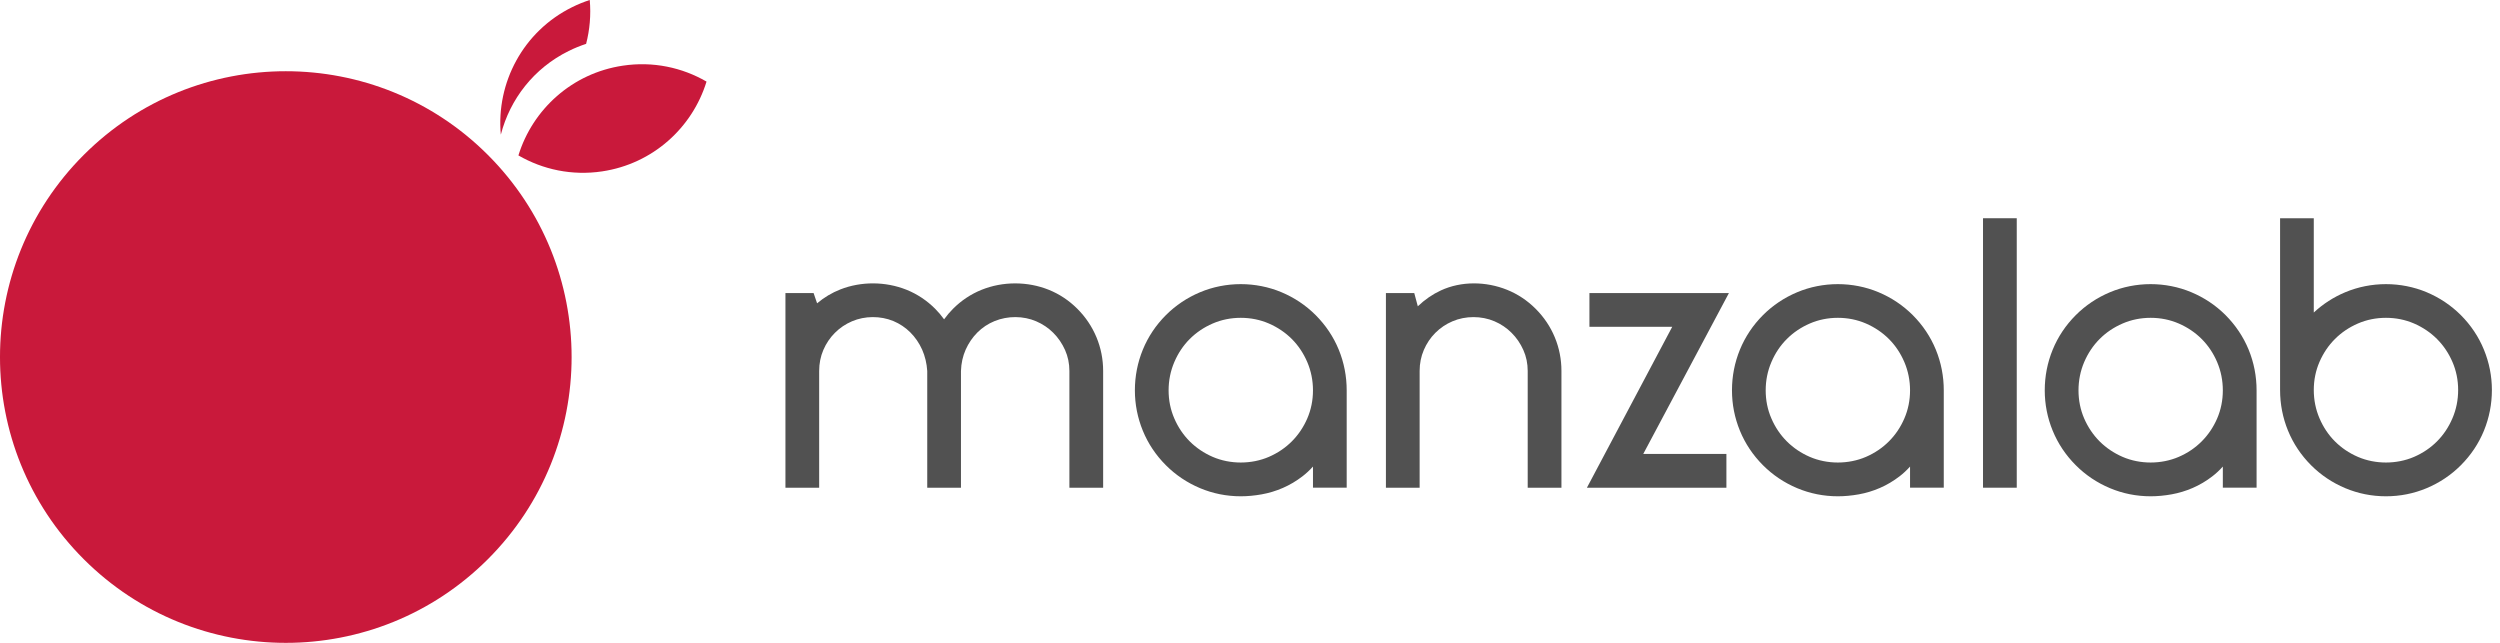
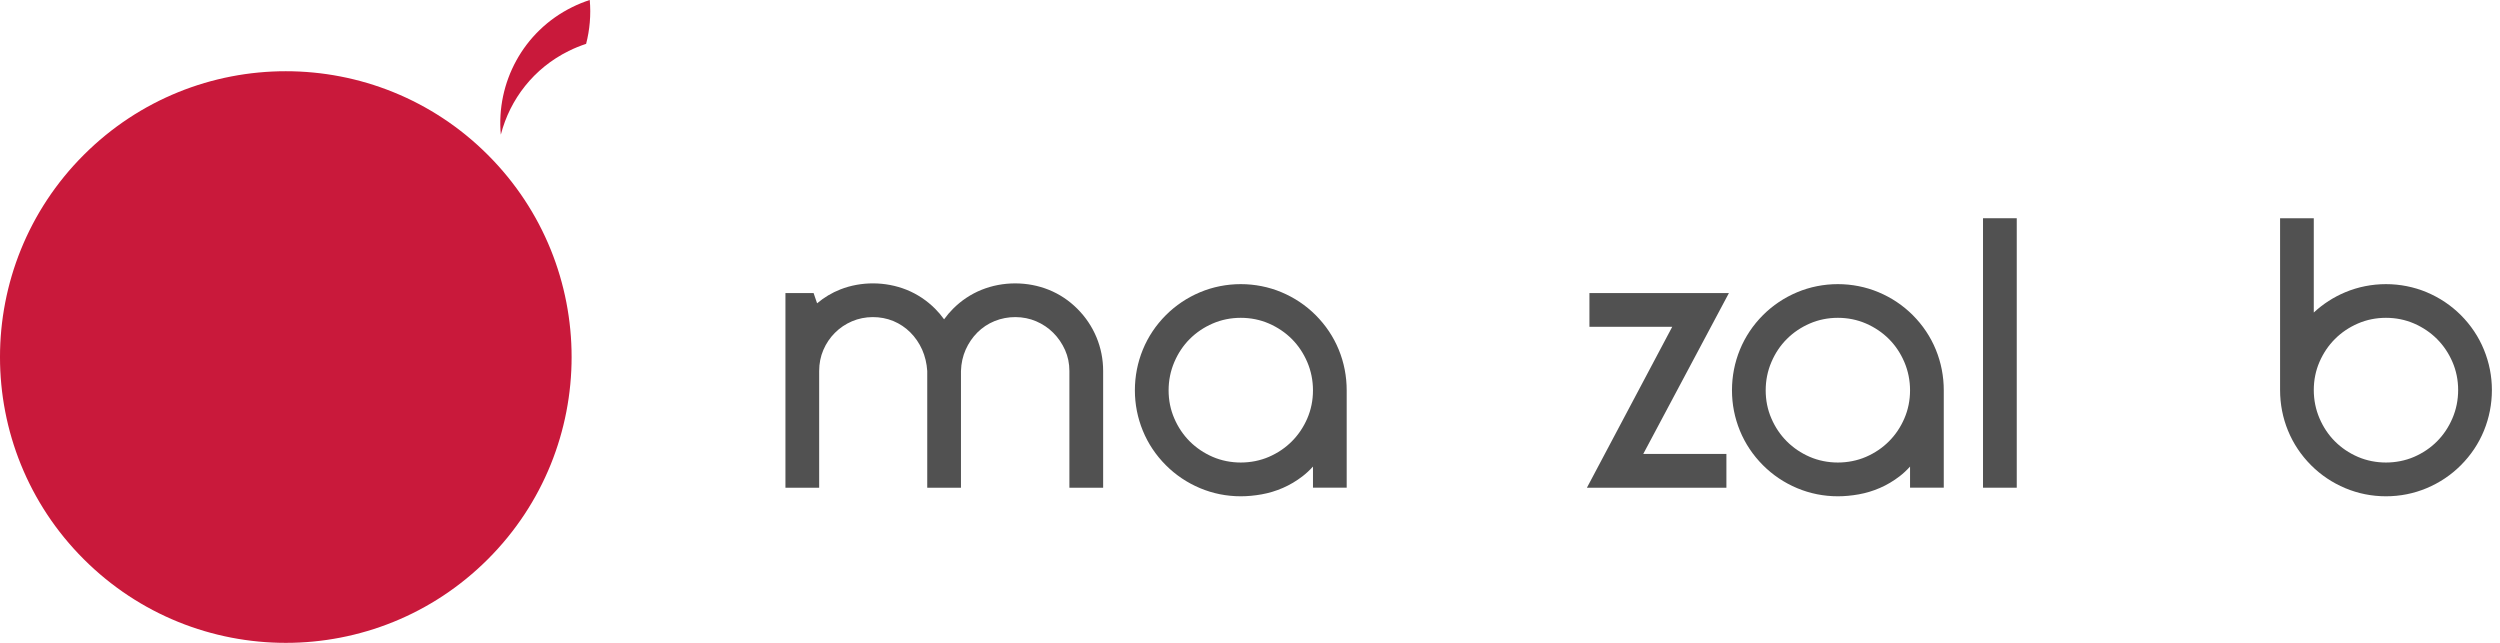
<svg xmlns="http://www.w3.org/2000/svg" width="210" height="54" viewBox="0 0 210 54" fill="none">
  <path d="M90.497 25.938C89.798 25.239 88.992 24.703 88.098 24.343C86.309 23.625 84.239 23.625 82.454 24.343C81.561 24.703 80.752 25.239 80.055 25.938C79.789 26.203 79.537 26.5 79.304 26.823C79.071 26.5 78.82 26.204 78.554 25.938C77.855 25.239 77.048 24.703 76.155 24.343C74.388 23.633 72.335 23.627 70.592 24.31C69.879 24.59 69.225 24.982 68.636 25.479L68.343 24.618H65.977V40.967H68.81V31.159C68.81 30.533 68.928 29.941 69.161 29.397C69.395 28.851 69.723 28.366 70.132 27.958C70.54 27.547 71.025 27.22 71.572 26.987C72.642 26.527 73.96 26.517 75.049 26.971C75.585 27.196 76.062 27.516 76.471 27.925C76.881 28.335 77.213 28.82 77.46 29.37C77.703 29.919 77.848 30.527 77.888 31.159V40.967H80.721V31.168C80.74 30.52 80.874 29.916 81.116 29.37C81.362 28.82 81.695 28.335 82.104 27.925C82.514 27.517 82.996 27.196 83.541 26.973C84.652 26.516 85.965 26.527 87.036 26.987C87.583 27.221 88.068 27.548 88.477 27.958C88.886 28.366 89.218 28.851 89.465 29.402C89.707 29.944 89.829 30.535 89.829 31.159V40.967H92.664V31.159C92.664 30.178 92.476 29.228 92.105 28.334C91.734 27.44 91.193 26.634 90.497 25.938Z" fill="#515151" />
  <path d="M104.225 26.697C105.057 26.697 105.851 26.857 106.584 27.174C107.319 27.493 107.967 27.93 108.512 28.475C109.057 29.02 109.493 29.672 109.812 30.418C110.129 31.161 110.29 31.959 110.29 32.791C110.29 33.623 110.129 34.417 109.813 35.148C109.493 35.885 109.057 36.533 108.512 37.077C107.966 37.623 107.317 38.061 106.584 38.378C105.121 39.01 103.329 39.01 101.869 38.378C101.135 38.061 100.487 37.623 99.939 37.077C99.395 36.532 98.957 35.883 98.641 35.148C98.324 34.419 98.163 33.626 98.163 32.791C98.163 31.959 98.324 31.159 98.641 30.418C98.957 29.673 99.395 29.02 99.939 28.475C100.485 27.929 101.134 27.492 101.869 27.174C102.602 26.857 103.395 26.697 104.225 26.697ZM110.515 26.47C109.694 25.649 108.728 25.002 107.648 24.549C105.485 23.64 102.965 23.64 100.803 24.549C99.724 25.002 98.758 25.649 97.936 26.47C97.092 27.314 96.441 28.29 95.998 29.372C95.555 30.453 95.33 31.602 95.33 32.791C95.33 33.96 95.555 35.101 95.998 36.181C96.44 37.26 97.092 38.237 97.936 39.08C98.758 39.904 99.724 40.55 100.803 41.004C101.885 41.459 103.036 41.688 104.225 41.688C104.788 41.688 105.376 41.634 105.979 41.526C106.588 41.417 107.187 41.236 107.761 40.986C108.337 40.736 108.895 40.407 109.416 40.004C109.72 39.77 110.013 39.498 110.29 39.191V40.966H113.122V32.791C113.122 31.606 112.899 30.454 112.455 29.372C112.011 28.289 111.357 27.314 110.515 26.47Z" fill="#515151" />
-   <path d="M128.993 25.938C128.294 25.239 127.487 24.703 126.593 24.343C124.822 23.631 122.756 23.6 121.031 24.397C120.338 24.717 119.688 25.163 119.096 25.729L118.798 24.618H116.417V40.967H119.249V31.159C119.249 30.533 119.368 29.941 119.602 29.397C119.836 28.851 120.162 28.366 120.571 27.958C120.98 27.547 121.464 27.22 122.014 26.987C123.1 26.52 124.446 26.52 125.534 26.987C126.08 27.221 126.564 27.547 126.973 27.958C127.384 28.366 127.717 28.851 127.962 29.402C128.205 29.944 128.327 30.536 128.327 31.159V40.967H131.161V31.159C131.161 30.178 130.973 29.228 130.603 28.334C130.233 27.44 129.69 26.634 128.993 25.938Z" fill="#515151" />
  <path d="M133.512 24.618V27.452H140.467L133.301 40.967H145.018V38.133H138.032L145.228 24.618H133.512Z" fill="#515151" />
  <path d="M154.382 26.697C155.214 26.697 156.005 26.857 156.739 27.174C157.474 27.493 158.122 27.93 158.667 28.475C159.212 29.02 159.649 29.672 159.967 30.418C160.283 31.161 160.444 31.959 160.444 32.791C160.444 33.623 160.283 34.417 159.967 35.148C159.65 35.885 159.213 36.533 158.667 37.077C158.122 37.623 157.473 38.061 156.739 38.378C155.276 39.01 153.484 39.01 152.025 38.378C151.29 38.061 150.642 37.623 150.096 37.077C149.549 36.532 149.112 35.883 148.796 35.148C148.478 34.419 148.318 33.626 148.318 32.791C148.318 31.959 148.478 31.159 148.796 30.418C149.112 29.673 149.549 29.02 150.096 28.475C150.641 27.929 151.29 27.492 152.025 27.174C152.757 26.857 153.549 26.697 154.382 26.697ZM160.672 26.47C159.848 25.649 158.885 25.002 157.804 24.549C155.64 23.64 153.12 23.64 150.959 24.549C149.878 25.002 148.915 25.649 148.091 26.47C147.248 27.314 146.597 28.29 146.153 29.372C145.71 30.453 145.486 31.602 145.486 32.791C145.486 33.96 145.71 35.101 146.153 36.181C146.596 37.26 147.248 38.237 148.091 39.08C148.914 39.904 149.878 40.55 150.958 41.004C152.042 41.459 153.192 41.688 154.382 41.688C154.943 41.688 155.532 41.634 156.136 41.526C156.743 41.417 157.343 41.236 157.917 40.986C158.494 40.736 159.049 40.407 159.572 40.004C159.877 39.77 160.168 39.498 160.444 39.191V40.966H163.277V32.791C163.277 31.606 163.053 30.454 162.61 29.372C162.166 28.289 161.514 27.314 160.672 26.47Z" fill="#515151" />
  <path d="M166.573 40.967H169.407V18.332H166.573V40.967Z" fill="#515151" />
-   <path d="M180.656 26.697C181.487 26.697 182.279 26.857 183.013 27.174C183.748 27.493 184.397 27.93 184.941 28.475C185.486 29.02 185.924 29.672 186.241 30.418C186.557 31.161 186.718 31.959 186.718 32.791C186.718 33.623 186.557 34.417 186.243 35.148C185.924 35.884 185.486 36.533 184.941 37.077C184.397 37.623 183.748 38.061 183.013 38.378C181.549 39.01 179.759 39.01 178.3 38.378C177.567 38.061 176.917 37.623 176.369 37.077C175.826 36.532 175.387 35.883 175.069 35.148C174.754 34.419 174.594 33.625 174.594 32.791C174.594 31.959 174.754 31.159 175.07 30.418C175.387 29.673 175.826 29.02 176.369 28.475C176.913 27.929 177.564 27.491 178.3 27.174C179.03 26.857 179.825 26.697 180.656 26.697ZM186.946 26.47C186.124 25.649 185.158 25.002 184.076 24.549C181.915 23.64 179.394 23.64 177.234 24.549C176.154 25.002 175.187 25.649 174.367 26.47C173.522 27.314 172.871 28.29 172.427 29.372C171.983 30.453 171.759 31.602 171.759 32.791C171.759 33.96 171.983 35.101 172.427 36.181C172.871 37.26 173.522 38.237 174.367 39.08C175.187 39.904 176.152 40.55 177.234 41.004C178.314 41.459 179.466 41.688 180.656 41.688C181.216 41.688 181.807 41.634 182.408 41.526C183.017 41.417 183.616 41.236 184.191 40.986C184.768 40.736 185.326 40.407 185.845 40.005C186.15 39.77 186.444 39.498 186.718 39.191V40.966H189.553V32.791C189.553 31.606 189.329 30.454 188.886 29.372C188.441 28.289 187.786 27.314 186.946 26.47Z" fill="#515151" />
  <path d="M206.484 32.76C206.484 33.594 206.324 34.392 206.006 35.133C205.688 35.88 205.25 36.533 204.707 37.077C204.162 37.623 203.513 38.061 202.78 38.378C201.316 39.01 199.525 39.01 198.065 38.378C197.331 38.061 196.681 37.623 196.136 37.077C195.59 36.533 195.155 35.879 194.835 35.133C194.519 34.393 194.358 33.594 194.358 32.76C194.358 31.927 194.519 31.135 194.835 30.404C195.154 29.669 195.59 29.019 196.136 28.475C196.681 27.929 197.331 27.492 198.065 27.174C198.797 26.857 199.589 26.697 200.421 26.697C201.254 26.697 202.046 26.857 202.78 27.174C203.513 27.493 204.163 27.93 204.707 28.475C205.251 29.019 205.689 29.669 206.006 30.404C206.324 31.137 206.484 31.928 206.484 32.76ZM208.649 29.372C208.207 28.289 207.553 27.314 206.712 26.47C205.889 25.649 204.924 25.003 203.844 24.549C201.68 23.64 199.163 23.641 196.999 24.549C196.017 24.961 195.13 25.534 194.358 26.252V18.332H191.527V32.76C191.527 33.95 191.751 35.101 192.195 36.181C192.637 37.26 193.289 38.237 194.131 39.08C194.954 39.904 195.918 40.55 196.999 41.004C198.08 41.458 199.232 41.688 200.421 41.688C201.611 41.688 202.761 41.459 203.844 41.004C204.924 40.55 205.89 39.904 206.712 39.08C207.553 38.238 208.207 37.262 208.649 36.181C209.093 35.098 209.319 33.948 209.319 32.76C209.319 31.594 209.093 30.454 208.649 29.372Z" fill="#515151" />
  <path d="M7.031 13.017C16.408 3.639 31.609 3.639 40.984 13.016C50.359 22.391 50.359 37.593 40.984 46.969C31.611 56.344 16.408 56.344 7.031 46.968C-2.345 37.593 -2.342 22.391 7.031 13.017Z" fill="#C9193B" />
-   <path d="M59.348 6.854C57.297 5.665 54.843 5.136 52.317 5.516C48.053 6.151 44.739 9.19 43.547 13.055C45.598 14.244 48.053 14.774 50.578 14.396C54.846 13.76 58.159 10.72 59.348 6.854Z" fill="#C9193B" />
  <path d="M42.067 11.291C42.069 11.29 42.072 11.289 42.076 11.287C42.84 8.343 44.828 5.734 47.772 4.282C48.249 4.044 48.739 3.847 49.234 3.684C49.542 2.495 49.65 1.248 49.539 3.05176e-05C49.042 0.161 48.551 0.358 48.066 0.599C43.933 2.638 41.679 6.96 42.067 11.291Z" fill="#C9193B" />
</svg>